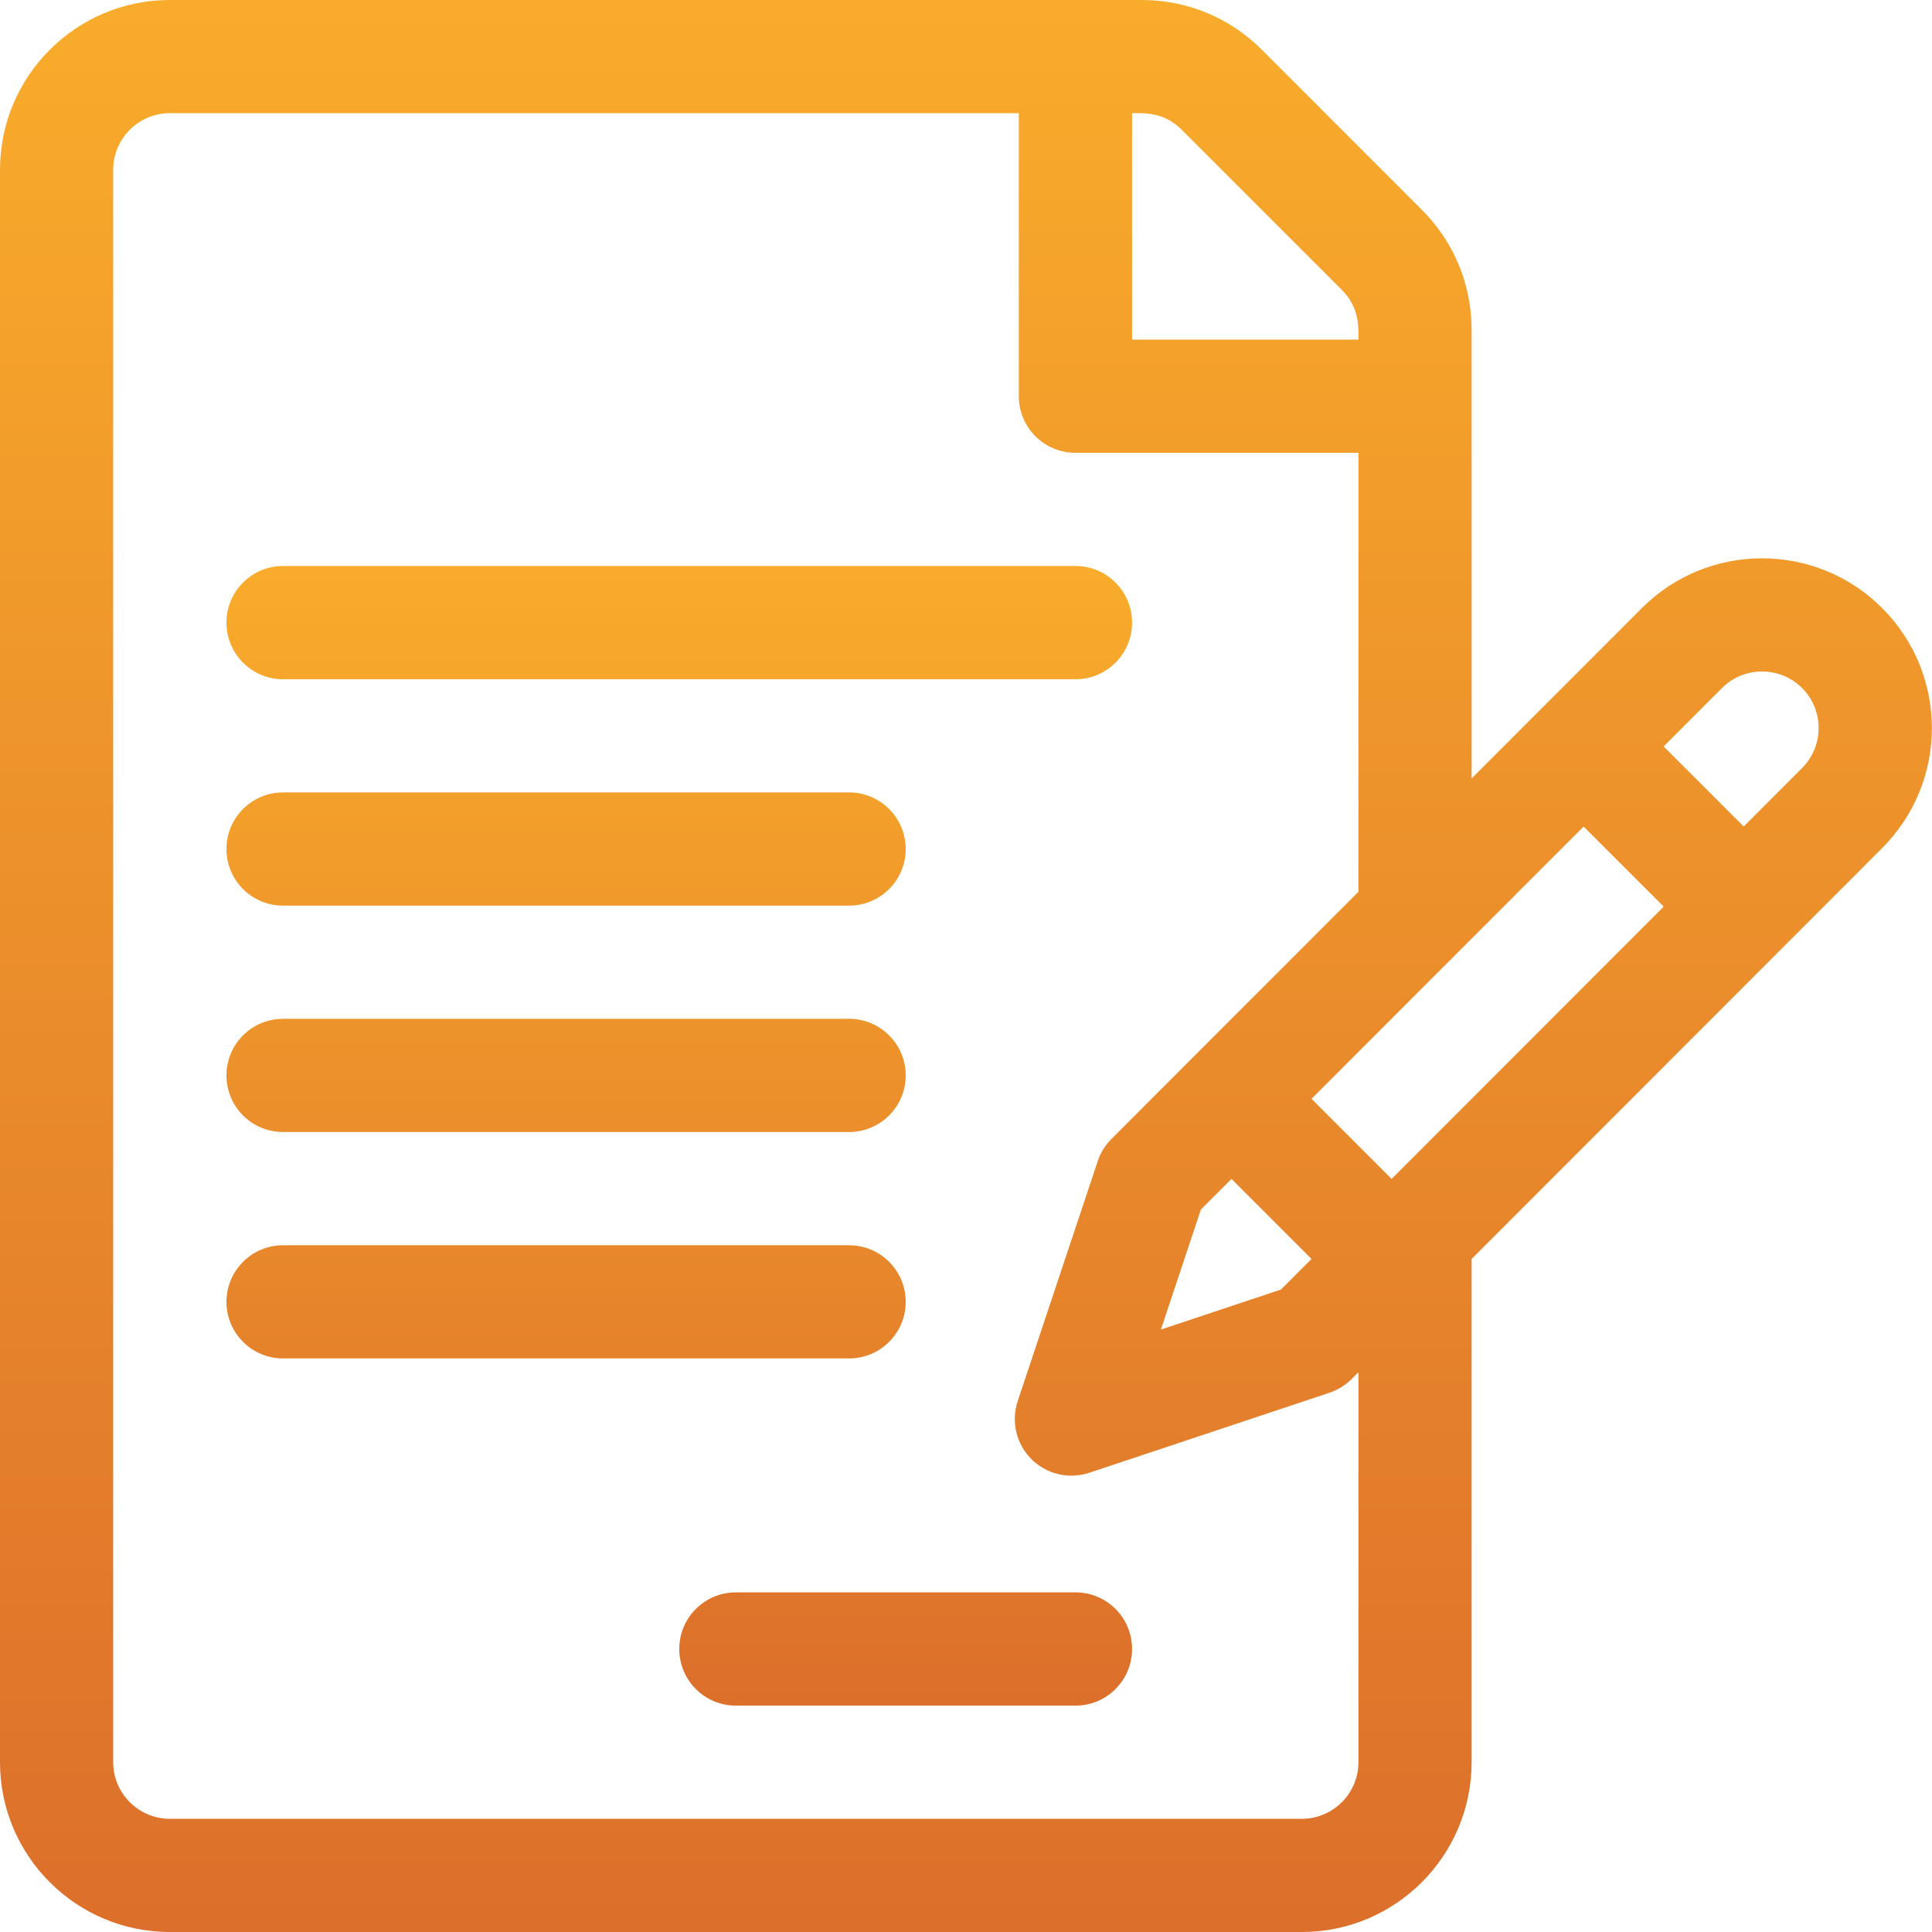
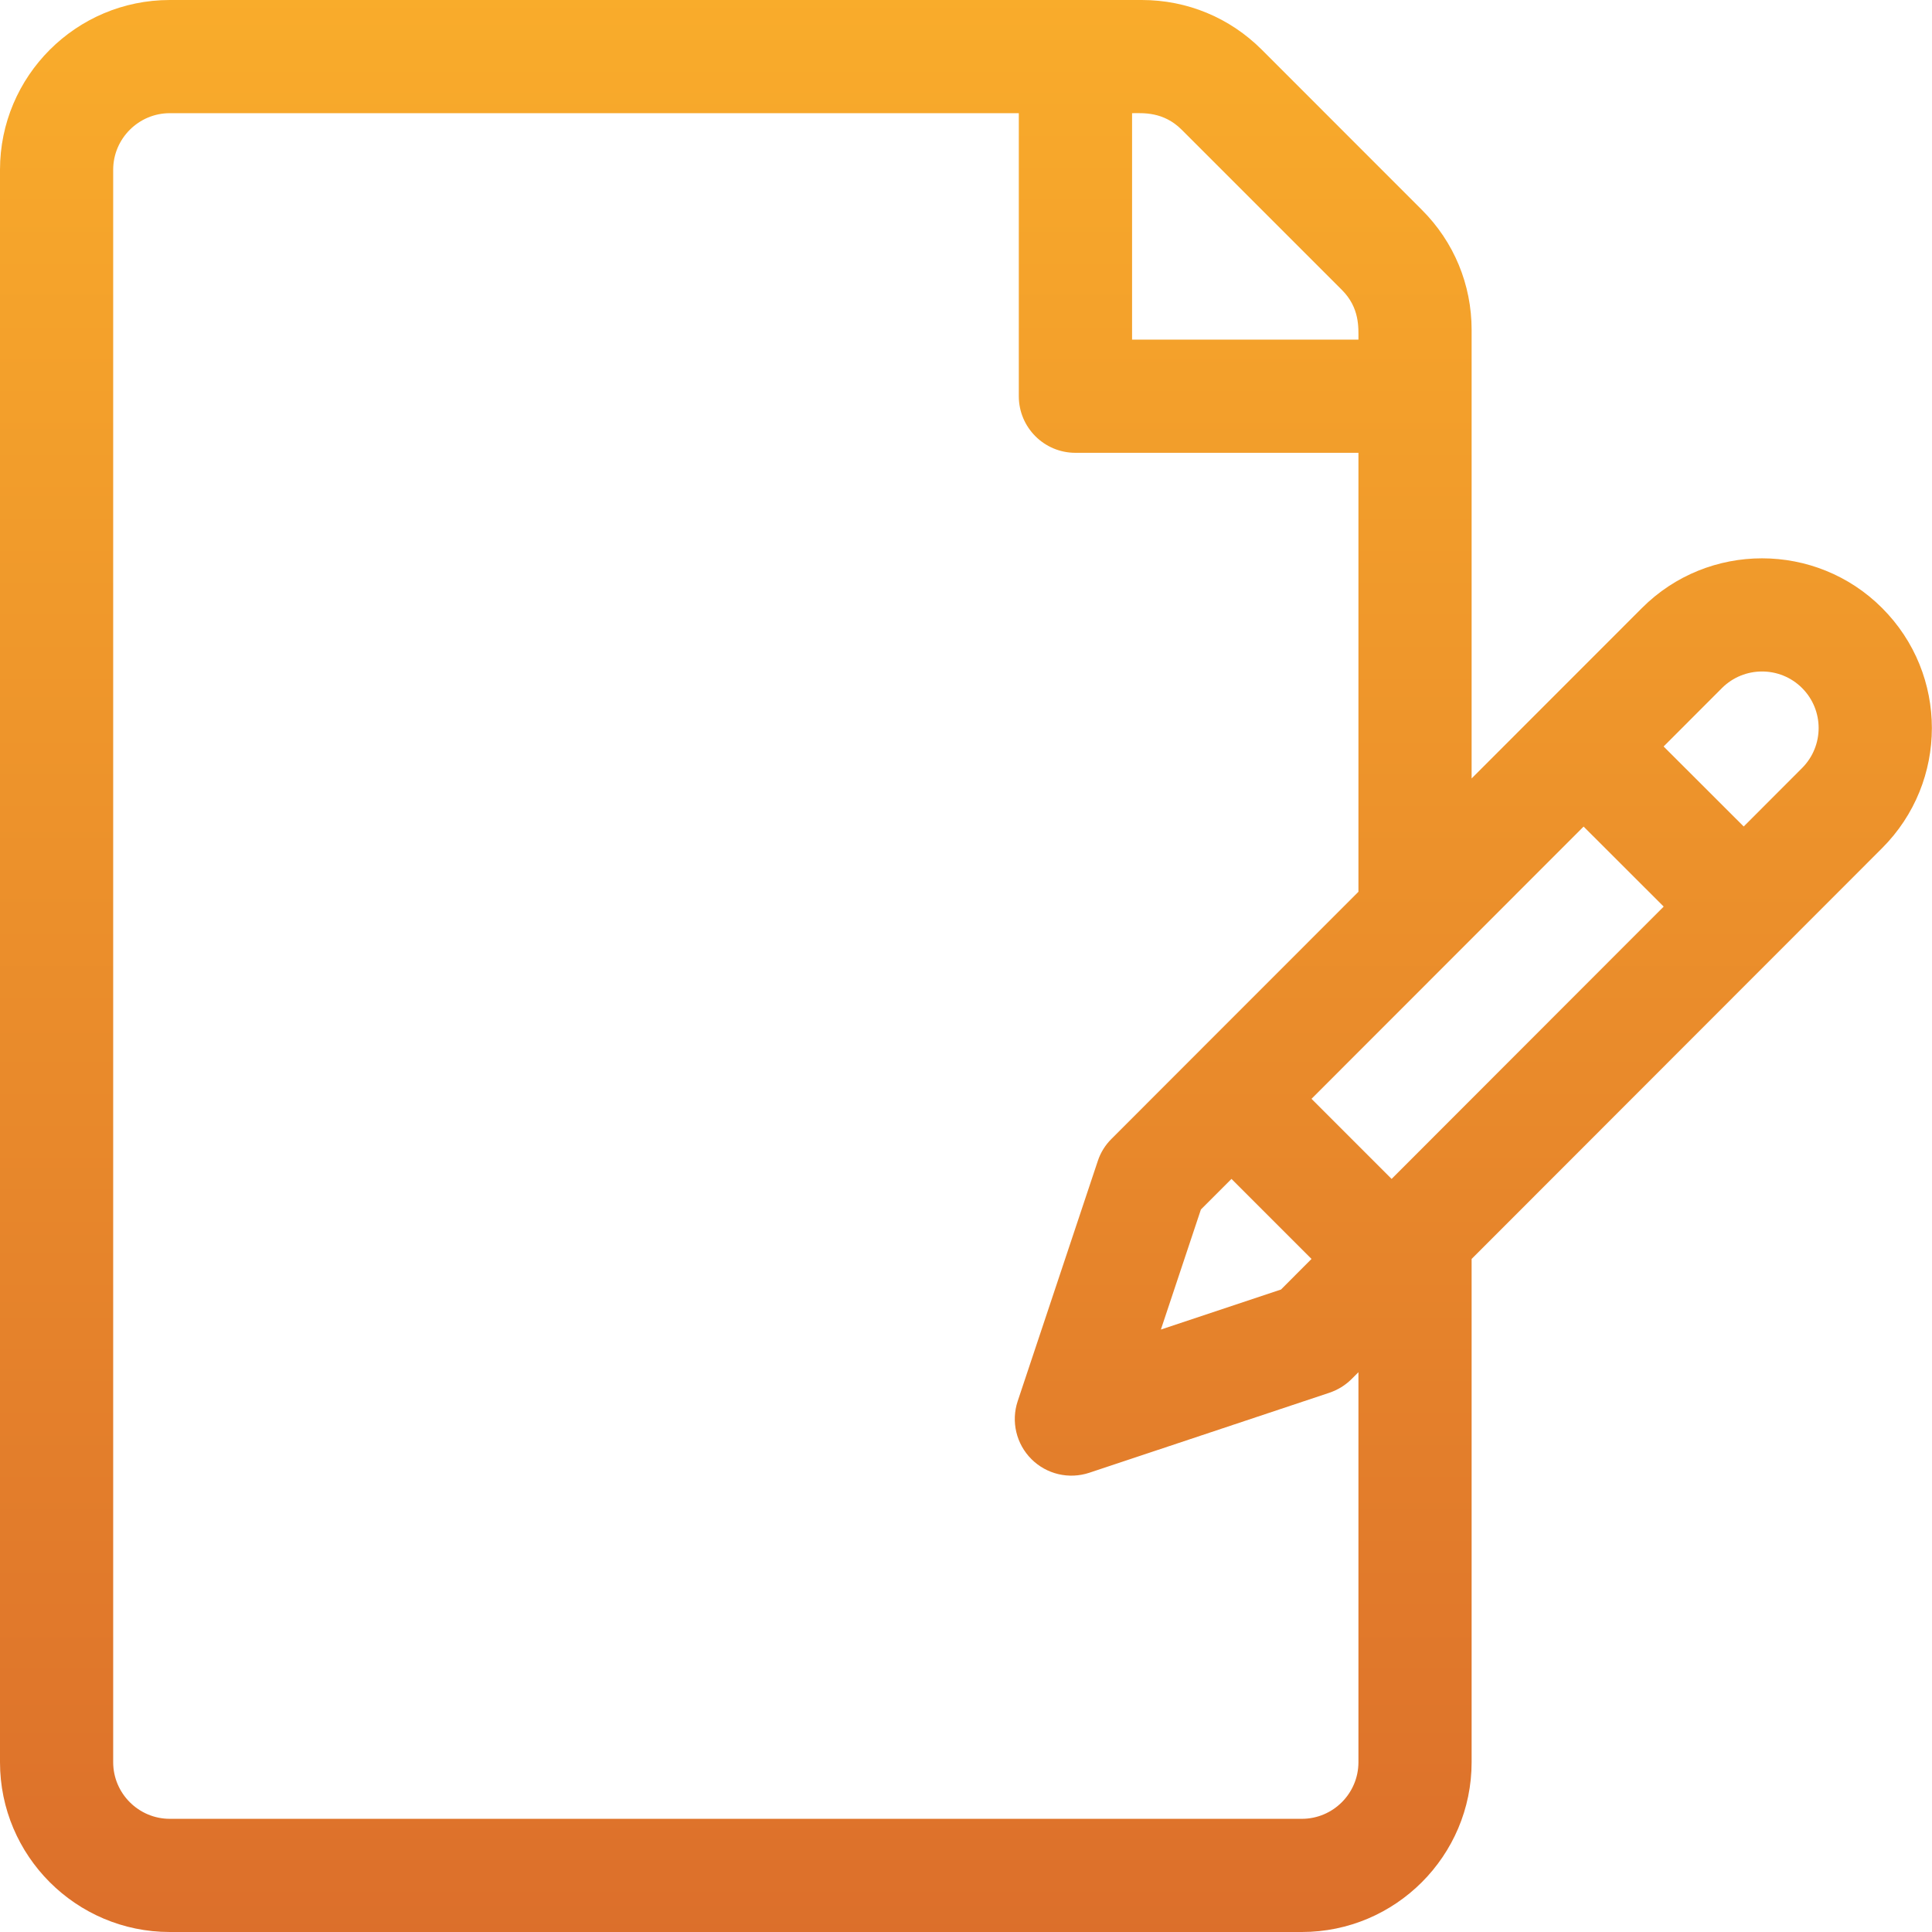
<svg xmlns="http://www.w3.org/2000/svg" width="24" height="24" viewBox="0 0 24 24">
  <defs>
    <linearGradient id="icon_paper-a" x1="50%" x2="50%" y1="0%" y2="100%">
      <stop offset="0%" stop-color="#F9AC2B" />
      <stop offset="100%" stop-color="#DC6F2B" />
    </linearGradient>
  </defs>
  <g fill="url(#icon_paper-a)">
    <path d="M23.38,7.553 C22.558,6.73 21.219,6.73 20.397,7.553 C20.144,7.806 18.528,9.423 18.281,9.67 L18.281,4.098 C18.281,3.535 18.062,3.005 17.663,2.607 L15.675,0.618 C15.276,0.219 14.747,0 14.183,0 L2.109,0 C0.946,0 0,0.946 0,2.109 L0,21.891 C0,23.054 0.946,24 2.109,24 L16.172,24 C17.335,24 18.281,23.054 18.281,21.891 L18.281,15.639 L23.38,10.536 C24.204,9.712 24.205,8.377 23.38,7.553 Z M14.063,1.406 C14.195,1.406 14.451,1.383 14.68,1.612 L16.669,3.601 C16.892,3.824 16.875,4.069 16.875,4.219 L14.063,4.219 L14.063,1.406 Z M16.875,21.891 C16.875,22.278 16.56,22.594 16.172,22.594 L2.109,22.594 C1.722,22.594 1.406,22.278 1.406,21.891 L1.406,2.109 C1.406,1.722 1.722,1.406 2.109,1.406 L12.656,1.406 L12.656,4.922 C12.656,5.31 12.971,5.625 13.359,5.625 L16.875,5.625 L16.875,11.078 C16.875,11.078 14.801,13.154 14.8,13.154 L13.807,14.148 C13.729,14.225 13.671,14.319 13.637,14.423 L12.642,17.406 C12.558,17.658 12.624,17.937 12.812,18.125 C13.001,18.314 13.279,18.379 13.532,18.295 L16.515,17.301 C16.618,17.266 16.713,17.208 16.79,17.131 L16.875,17.046 L16.875,21.891 Z M15.298,14.645 L16.292,15.639 L15.913,16.019 L14.421,16.516 L14.918,15.025 L15.298,14.645 Z M17.287,14.645 L16.292,13.65 C16.822,13.12 19.173,10.767 19.672,10.268 L20.667,11.262 L17.287,14.645 Z M22.385,9.542 L21.661,10.267 L20.666,9.273 L21.391,8.547 C21.666,8.273 22.112,8.273 22.386,8.547 C22.66,8.821 22.661,9.266 22.385,9.542 Z" />
-     <path d="M13.36 7.031L3.516 7.031C3.128 7.031 2.813 7.346 2.813 7.734 2.813 8.123 3.128 8.438 3.516 8.438L13.36 8.438C13.749 8.438 14.063 8.123 14.063 7.734 14.063 7.346 13.749 7.031 13.36 7.031zM10.548 9.844L3.516 9.844C3.128 9.844 2.813 10.159 2.813 10.547 2.813 10.935 3.128 11.25 3.516 11.25L10.548 11.25C10.936 11.25 11.251 10.935 11.251 10.547 11.251 10.159 10.936 9.844 10.548 9.844zM10.548 12.656L3.516 12.656C3.128 12.656 2.813 12.971 2.813 13.359 2.813 13.748 3.128 14.062 3.516 14.062L10.548 14.062C10.936 14.062 11.251 13.748 11.251 13.359 11.251 12.971 10.936 12.656 10.548 12.656zM10.548 15.469L3.516 15.469C3.128 15.469 2.813 15.784 2.813 16.172 2.813 16.56 3.128 16.875 3.516 16.875L10.548 16.875C10.936 16.875 11.251 16.56 11.251 16.172 11.251 15.784 10.936 15.469 10.548 15.469zM13.36 19.781L9.141 19.781C8.753 19.781 8.438 20.096 8.438 20.484 8.438 20.873 8.753 21.188 9.141 21.188L13.36 21.188C13.749 21.188 14.063 20.873 14.063 20.484 14.063 20.096 13.749 19.781 13.36 19.781z" />
  </g>
</svg>